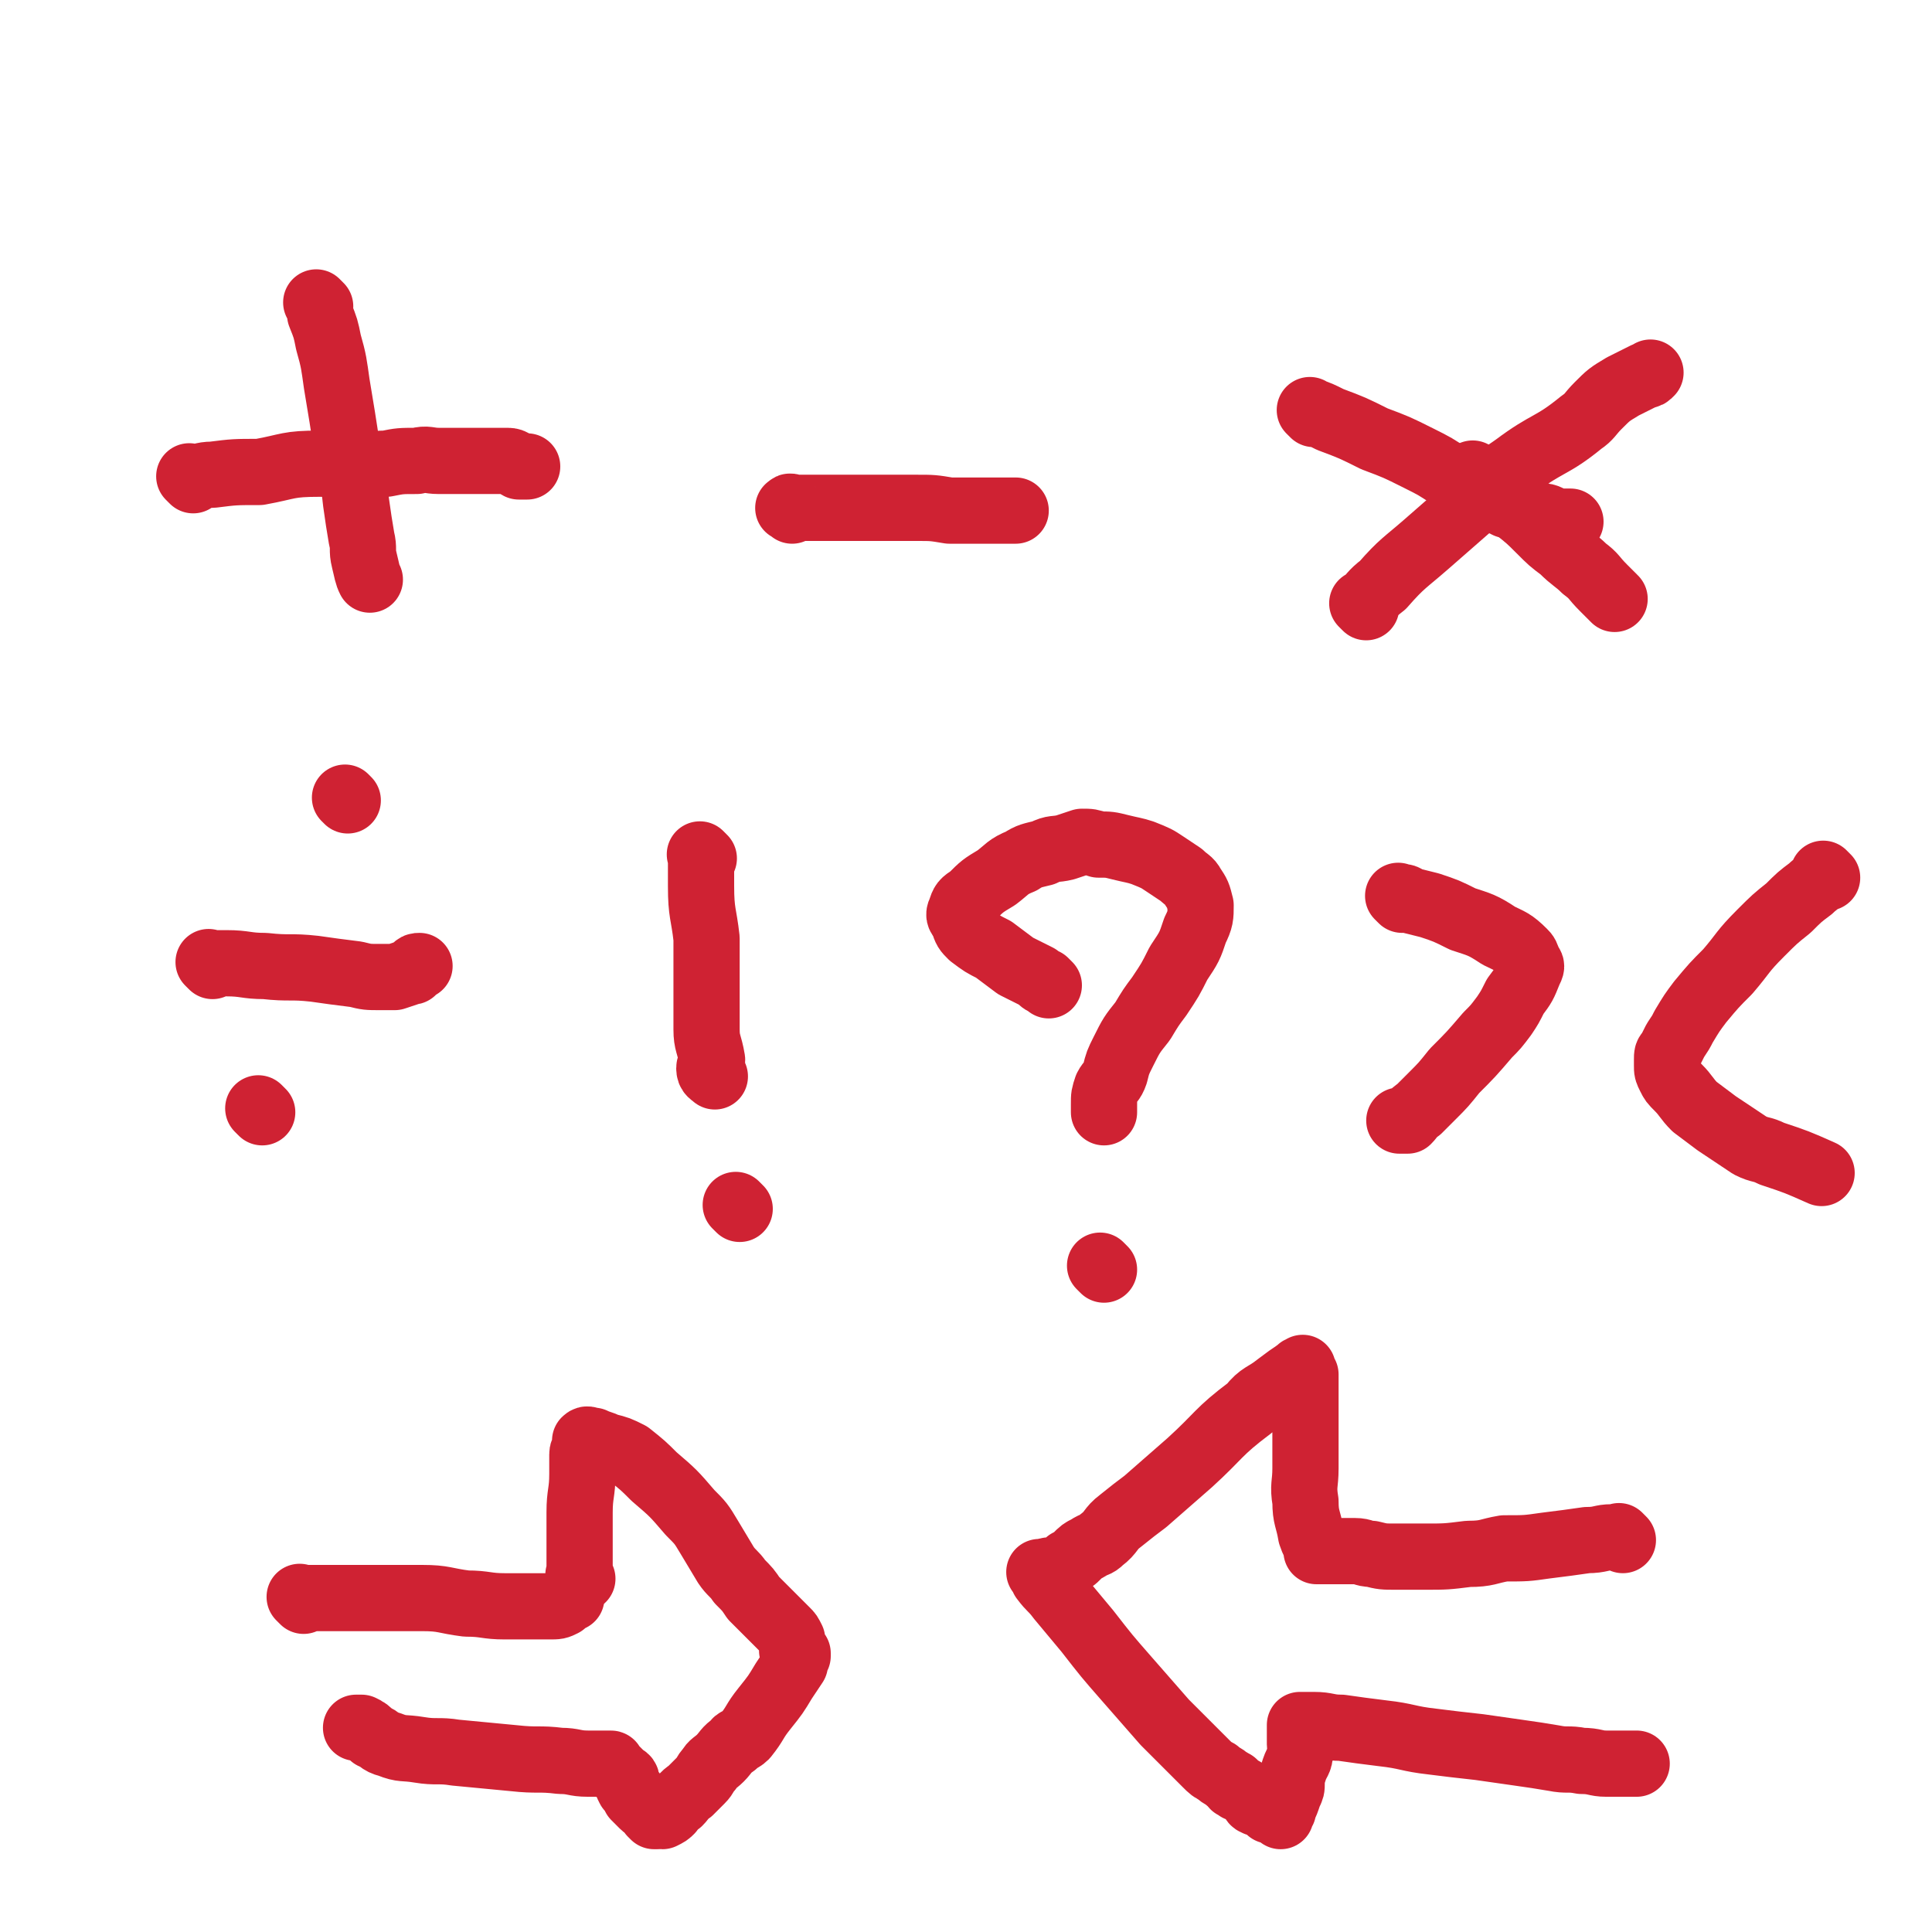
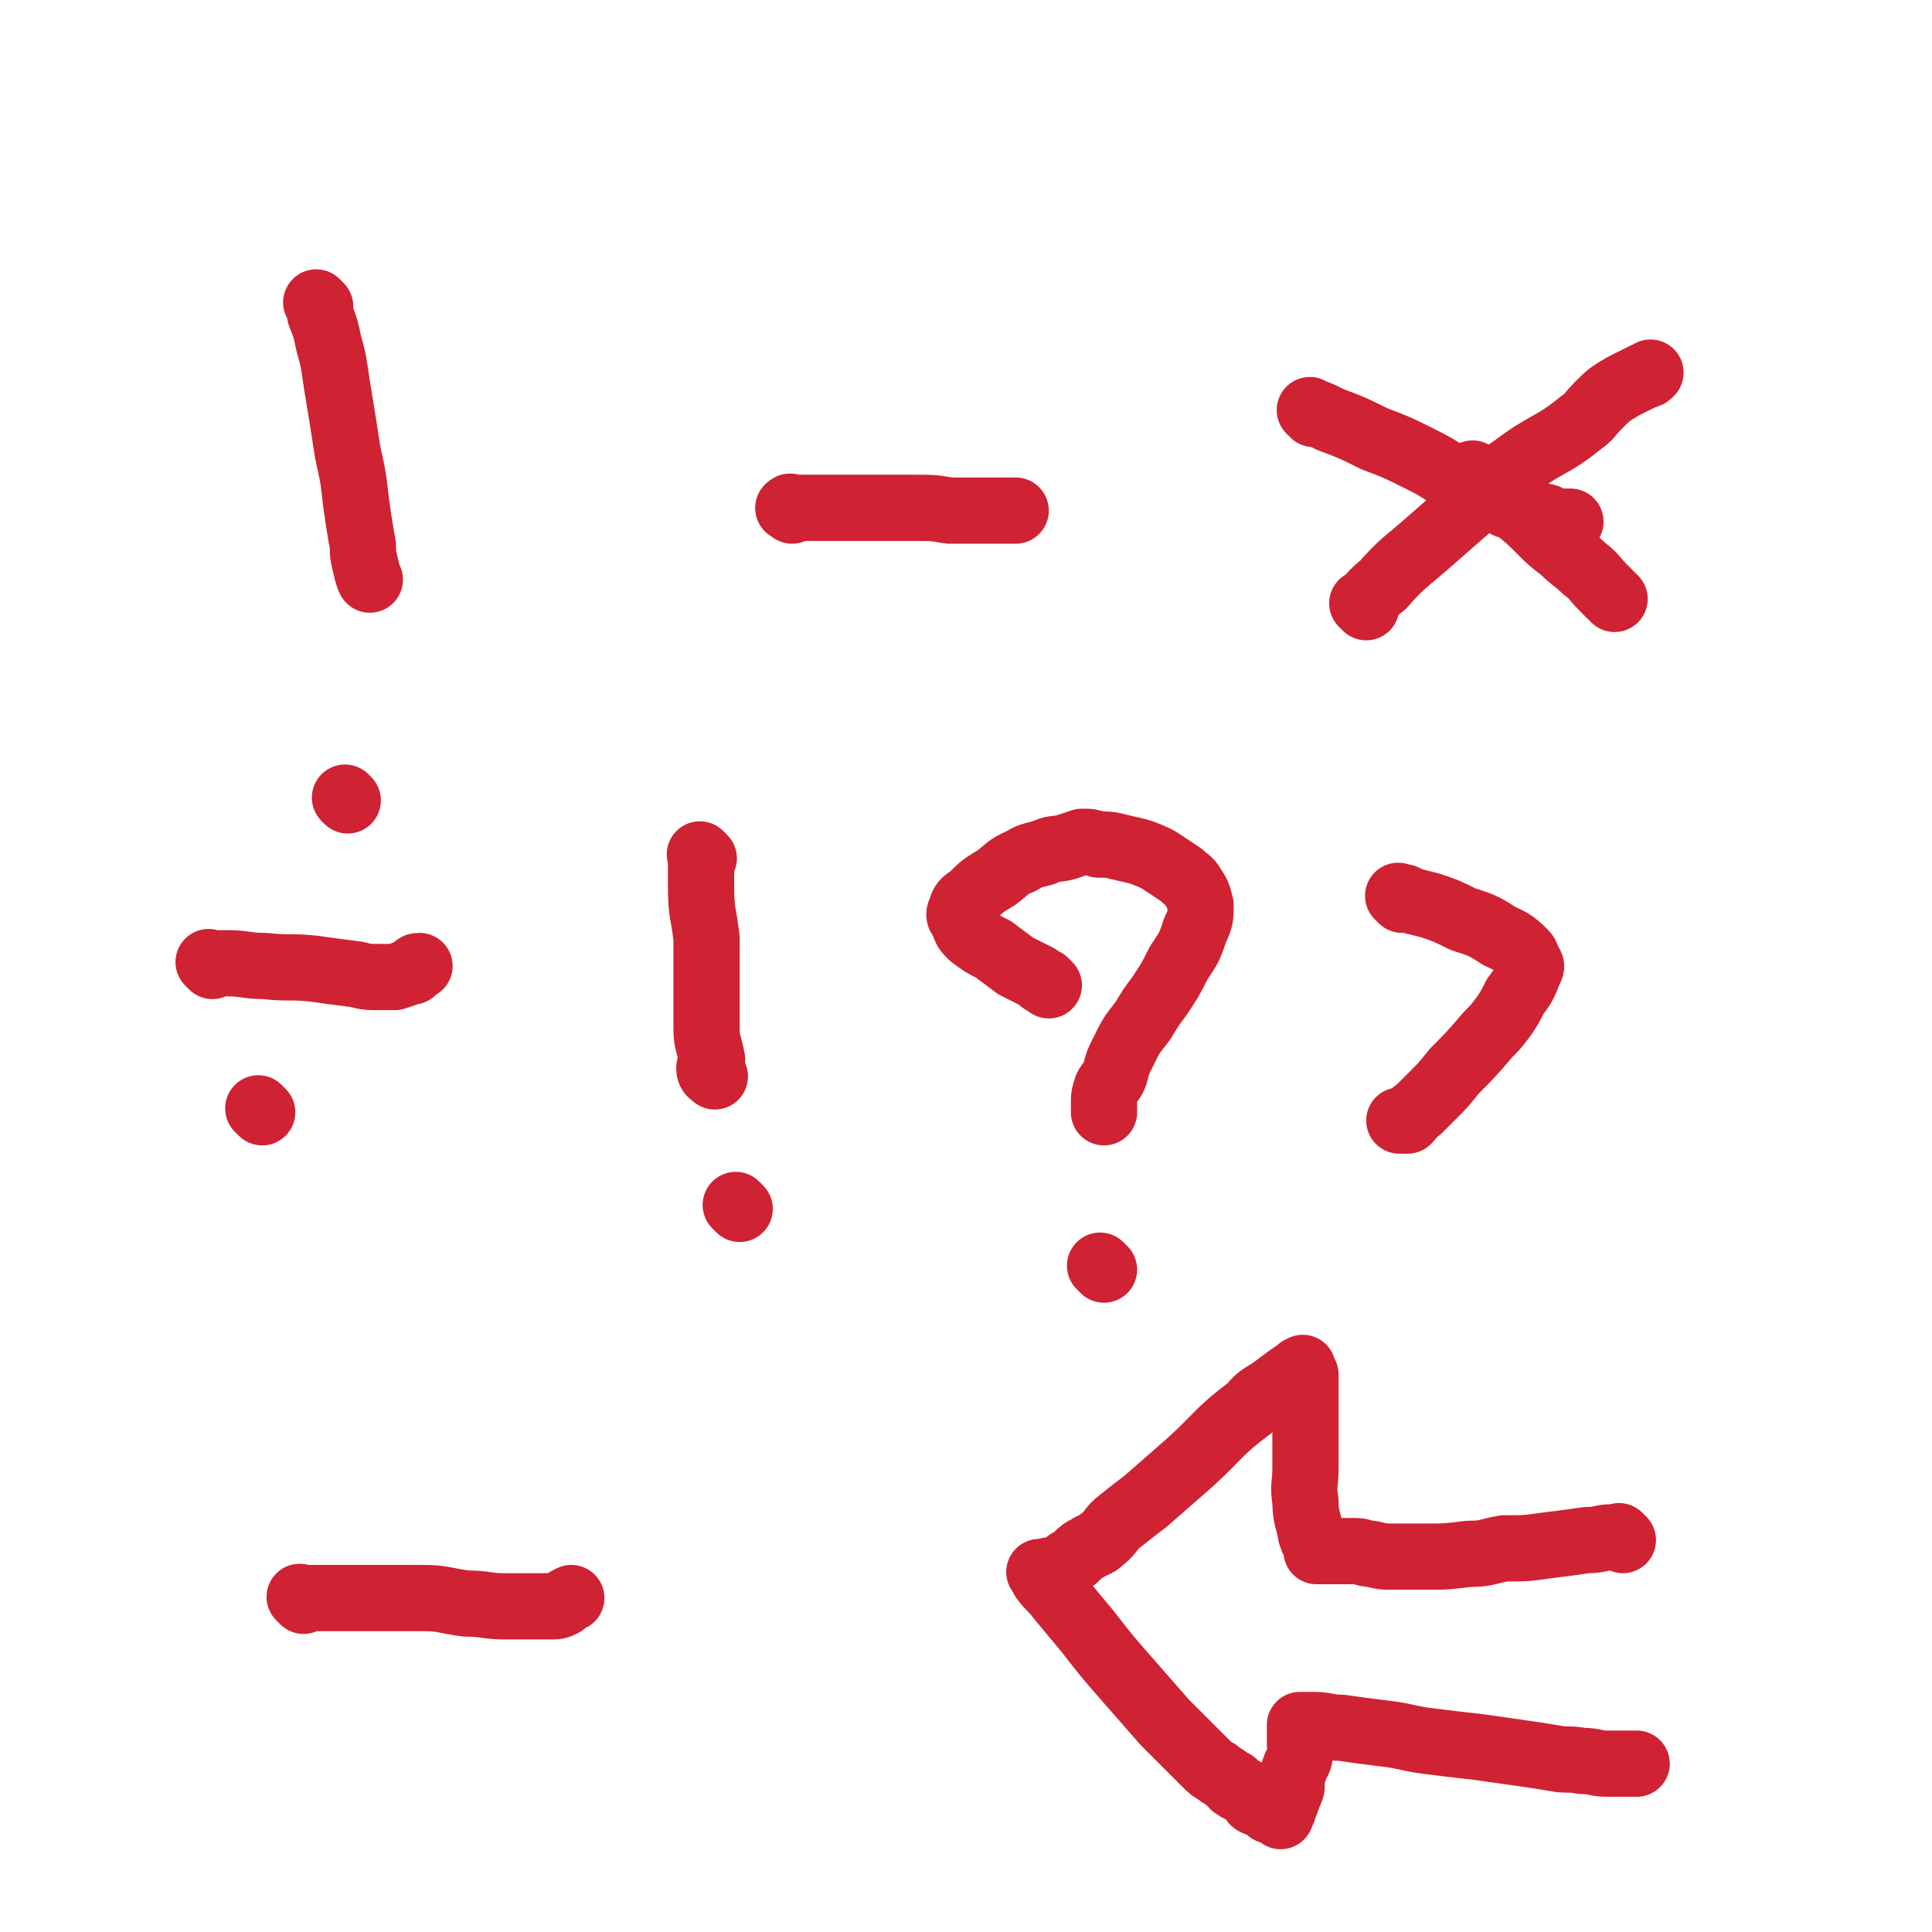
<svg xmlns="http://www.w3.org/2000/svg" viewBox="0 0 700 700" version="1.1">
  <g fill="none" stroke="#CF2233" stroke-width="24" stroke-linecap="round" stroke-linejoin="round">
-     <path d="M70,174c-1,-1 -1,-1 -1,-1 -1,-1 0,0 0,0 0,0 0,0 0,0 4,0 4,-1 8,-1 8,-1 8,-1 17,-1 11,-2 10,-3 22,-3 6,0 7,1 14,1 5,0 4,-1 10,-1 5,-1 5,-1 11,-1 4,-1 4,0 8,0 4,0 5,0 9,0 3,0 3,0 7,0 3,0 3,0 6,0 1,0 1,0 3,0 2,0 2,1 4,2 1,0 1,0 3,0 0,0 0,0 0,0 " />
    <path d="M116,111c-1,-1 -1,-1 -1,-1 -1,-1 0,0 0,0 1,2 1,2 1,4 2,5 2,5 3,10 2,7 2,8 3,15 2,12 2,12 4,25 2,9 2,9 3,18 1,7 1,7 2,13 1,4 0,4 1,8 1,4 1,5 2,7 " />
    <path d="M287,185c-1,-1 -2,-1 -1,-1 0,-1 1,0 2,0 6,0 6,0 12,0 8,0 8,0 16,0 8,0 8,0 16,0 6,0 6,0 12,1 3,0 3,0 6,0 1,0 1,0 3,0 2,0 2,0 5,0 2,0 2,0 5,0 2,0 2,0 5,0 0,0 0,0 0,0 " />
    <path d="M476,150c-1,-1 -1,-1 -1,-1 -1,-1 0,0 0,0 0,0 0,0 0,0 3,1 3,1 7,3 8,3 8,3 16,7 8,3 8,3 16,7 6,3 6,3 12,7 10,5 10,5 20,10 2,0 2,0 4,1 4,1 4,1 8,3 3,0 3,1 6,2 0,0 0,0 2,0 0,0 0,0 1,0 1,0 1,0 2,0 0,0 0,0 0,0 " />
    <path d="M495,220c-1,-1 -1,-1 -1,-1 -1,-1 0,0 0,0 3,-3 3,-4 7,-7 7,-8 8,-8 16,-15 8,-7 8,-7 16,-14 8,-7 7,-8 16,-14 12,-9 13,-7 24,-16 3,-2 3,-3 6,-6 4,-4 4,-4 9,-7 2,-1 2,-1 4,-2 2,-1 2,-1 4,-2 1,0 1,0 2,-1 " />
    <path d="M77,350c-1,-1 -1,-1 -1,-1 -1,-1 0,0 0,0 3,0 3,0 6,0 7,0 7,1 14,1 9,1 9,0 18,1 7,1 7,1 15,2 4,1 4,1 9,1 2,0 2,0 5,0 3,-1 3,-1 6,-2 1,0 0,0 1,-1 1,-1 1,-1 2,-1 " />
    <path d="M126,290c-1,-1 -1,-1 -1,-1 " />
    <path d="M95,403c-1,-1 -1,-1 -1,-1 -1,-1 0,0 0,0 " />
    <path d="M535,173c-1,-1 -1,-1 -1,-1 -1,-1 0,0 0,0 0,0 0,0 0,0 3,3 3,3 6,6 4,3 5,3 9,6 5,4 5,4 9,8 4,4 4,4 8,7 4,4 5,4 8,7 4,3 3,3 7,7 2,2 2,2 4,4 " />
    <path d="M255,311c-1,-1 -1,-1 -1,-1 -1,-1 0,0 0,0 0,5 0,6 0,11 0,10 1,10 2,19 0,9 0,9 0,19 0,7 0,7 0,14 0,5 1,5 2,11 0,2 -1,2 -1,3 0,2 1,2 2,3 " />
    <path d="M268,438c-1,-1 -1,-1 -1,-1 -1,-1 0,0 0,0 " />
    <path d="M380,357c-1,-1 -1,-1 -1,-1 -1,-1 0,0 0,0 -1,0 -2,-1 -3,-2 -4,-2 -4,-2 -8,-4 -4,-3 -4,-3 -8,-6 -4,-2 -4,-2 -8,-5 -2,-2 -2,-2 -3,-5 -1,-2 -2,-2 -1,-4 1,-3 1,-3 4,-5 4,-4 4,-4 9,-7 4,-3 4,-4 9,-6 3,-2 4,-2 8,-3 4,-2 4,-1 8,-2 3,-1 3,-1 6,-2 3,0 3,0 6,1 4,0 4,0 8,1 4,1 5,1 8,2 5,2 5,2 8,4 3,2 3,2 6,4 2,2 3,2 4,4 2,3 2,3 3,7 0,4 0,5 -2,9 -2,6 -2,6 -6,12 -3,6 -3,6 -7,12 -3,4 -3,4 -6,9 -4,5 -4,5 -7,11 -2,4 -2,4 -3,8 -1,3 -2,3 -3,5 -1,3 -1,3 -1,6 0,1 0,2 0,3 " />
    <path d="M400,460c-1,-1 -1,-1 -1,-1 -1,-1 0,0 0,0 " />
    <path d="M508,326c-1,-1 -1,-1 -1,-1 -1,-1 0,0 0,0 0,0 0,0 0,0 2,0 2,0 3,1 4,1 4,1 8,2 6,2 6,2 12,5 6,2 7,2 13,6 4,2 5,2 9,6 1,1 1,1 2,4 1,1 1,1 0,3 -2,5 -2,5 -5,9 -2,4 -2,4 -4,7 -3,4 -3,4 -6,7 -6,7 -6,7 -12,13 -4,5 -4,5 -8,9 -3,3 -3,3 -5,5 -3,2 -2,2 -4,4 -1,0 -1,0 -2,0 -1,0 -1,0 -1,0 " />
-     <path d="M662,318c-1,-1 -1,-1 -1,-1 -1,-1 0,0 0,0 -2,3 -3,3 -5,5 -4,3 -4,3 -8,7 -5,4 -5,4 -10,9 -7,7 -6,7 -12,14 -5,5 -5,5 -10,11 -3,4 -3,4 -6,9 -1,2 -1,2 -3,5 -1,2 -1,2 -2,4 -1,1 -1,1 -1,3 0,1 0,1 0,2 0,2 0,2 1,4 1,2 1,2 3,4 3,3 3,4 6,7 4,3 4,3 8,6 6,4 6,4 12,8 4,2 4,1 8,3 9,3 9,3 18,7 " />
    <path d="M110,580c-1,-1 -1,-1 -1,-1 -1,-1 0,0 0,0 0,0 0,0 0,0 2,0 2,0 4,0 5,0 5,0 11,0 8,0 8,0 15,0 7,0 7,0 14,0 8,0 8,1 16,2 7,0 7,1 14,1 4,0 4,0 8,0 4,0 4,0 8,0 3,0 3,0 5,-1 1,-1 1,-1 3,-2 0,0 0,0 0,0 " />
-     <path d="M211,572c-1,-1 -1,-1 -1,-1 -1,-1 0,0 0,0 0,0 0,0 0,-1 0,-4 0,-4 0,-8 0,-7 0,-7 0,-14 0,-7 1,-7 1,-14 0,-3 0,-4 0,-7 0,-2 1,-1 2,-3 0,0 -1,0 -1,0 0,-1 0,-1 0,-1 0,-1 0,-1 0,-1 1,-1 1,0 3,0 2,1 3,1 5,2 4,1 4,1 8,3 5,4 5,4 9,8 7,6 7,6 13,13 4,4 4,4 7,9 3,5 3,5 6,10 2,3 3,3 5,6 3,3 3,3 5,6 2,2 2,2 4,4 2,2 2,2 3,3 2,2 2,2 3,3 1,1 1,1 2,2 1,1 1,1 2,3 0,1 0,2 0,3 0,0 0,0 0,1 1,0 1,0 2,1 0,0 0,0 0,1 0,0 0,0 0,0 0,0 0,0 0,0 -1,1 -1,1 -1,3 -2,3 -2,3 -4,6 -3,5 -3,5 -7,10 -4,5 -3,5 -7,10 -2,2 -3,1 -4,3 -3,2 -3,3 -5,5 -2,2 -3,2 -4,4 -2,2 -1,2 -3,4 -2,2 -2,2 -4,4 -3,2 -2,2 -4,4 -2,1 -2,1 -3,3 -1,1 -1,1 -3,2 -1,0 -1,-1 -2,-1 0,0 0,1 0,1 -1,0 -1,0 -1,0 0,0 0,0 0,0 -1,-1 -1,-1 -1,-1 -1,-2 -2,-2 -3,-3 -1,-1 -1,-1 -3,-3 -1,-2 -1,-2 -2,-3 -1,-2 -1,-2 -1,-3 0,-1 -1,-1 -1,-1 -1,-1 -1,-1 -1,-1 -1,-1 -1,-1 -1,-1 -1,-1 -1,-1 -1,-1 -1,-1 -1,-1 -1,-1 -1,-1 0,-1 -1,-1 0,0 -1,0 -1,0 -1,0 -1,0 -2,0 -3,0 -3,0 -5,0 -5,0 -5,-1 -10,-1 -8,-1 -8,0 -17,-1 -11,-1 -10,-1 -21,-2 -6,-1 -7,0 -13,-1 -6,-1 -6,0 -11,-2 -4,-1 -3,-2 -6,-3 -2,-2 -2,-2 -4,-3 -1,0 -2,0 -2,0 " />
    <path d="M588,558c-1,-1 -1,-1 -1,-1 -1,-1 0,0 0,0 -1,0 -1,0 -3,0 -4,0 -4,1 -9,1 -7,1 -7,1 -15,2 -7,1 -7,1 -15,1 -6,1 -6,2 -13,2 -8,1 -8,1 -16,1 -5,0 -5,0 -10,0 -5,0 -5,0 -9,-1 -3,0 -3,-1 -6,-1 -1,0 -1,0 -3,0 -2,0 -2,0 -4,0 -2,0 -2,0 -3,0 -1,0 -1,0 -2,0 0,0 0,0 0,0 -1,0 -1,0 -1,0 0,0 0,0 0,0 0,0 -1,0 -1,0 0,-1 0,-1 0,-1 -1,-3 -1,-2 -2,-5 -1,-6 -2,-6 -2,-12 -1,-6 0,-6 0,-12 0,-6 0,-6 0,-11 0,-4 0,-4 0,-7 0,-3 0,-3 0,-6 0,-2 0,-2 0,-4 0,-2 0,-2 0,-4 0,-1 0,-1 0,-2 0,0 -1,0 -1,0 -1,-1 0,-1 0,-1 0,-1 0,-2 0,-1 -1,0 -1,0 -2,1 -3,2 -3,2 -7,5 -5,4 -6,3 -10,8 -12,9 -11,10 -22,20 -8,7 -8,7 -16,14 -4,3 -4,3 -9,7 -4,3 -3,4 -7,7 -2,2 -2,1 -5,3 -2,1 -2,1 -4,3 -1,1 -1,1 -3,2 -1,1 -1,1 -2,2 -1,1 -1,1 -3,2 -1,0 -1,-1 -2,-1 -1,0 -1,1 -2,1 0,1 0,0 0,0 -1,0 -1,0 -1,0 0,0 0,0 0,0 0,0 0,0 0,0 -1,-1 0,0 0,0 1,1 1,1 1,2 3,4 3,3 6,7 5,6 5,6 10,12 7,9 7,9 14,17 7,8 7,8 14,16 3,3 3,3 7,7 4,4 4,4 8,8 2,2 2,2 4,3 2,2 2,1 4,3 1,0 1,1 2,2 0,0 0,-1 0,-1 0,0 0,0 0,0 1,1 1,1 1,1 1,1 0,1 1,1 1,1 1,0 2,1 2,1 1,1 3,3 0,0 0,1 1,1 1,1 1,0 2,0 1,0 0,1 1,1 1,1 1,0 2,0 0,0 0,1 0,2 0,0 1,-1 1,-1 1,0 1,1 1,1 1,1 1,1 2,2 0,0 0,0 0,0 0,-1 0,-1 0,-1 0,0 0,0 0,0 1,-1 1,-1 1,-2 1,-2 1,-2 2,-5 1,-2 1,-2 1,-4 0,-2 0,-2 1,-5 1,-3 2,-3 2,-6 1,-1 0,-1 0,-3 0,-1 0,-1 0,-2 0,-1 0,-1 0,-2 0,-1 0,-1 0,-1 0,-1 0,-1 0,-1 0,-1 0,-1 0,-1 0,0 0,0 0,0 1,0 1,0 1,0 2,0 2,0 4,0 5,0 5,1 10,1 7,1 7,1 15,2 9,1 9,2 18,3 8,1 8,1 17,2 7,1 7,1 14,2 7,1 7,1 13,2 5,1 5,0 10,1 5,0 5,1 9,1 3,0 3,0 5,0 3,0 5,0 6,0 " />
  </g>
</svg>